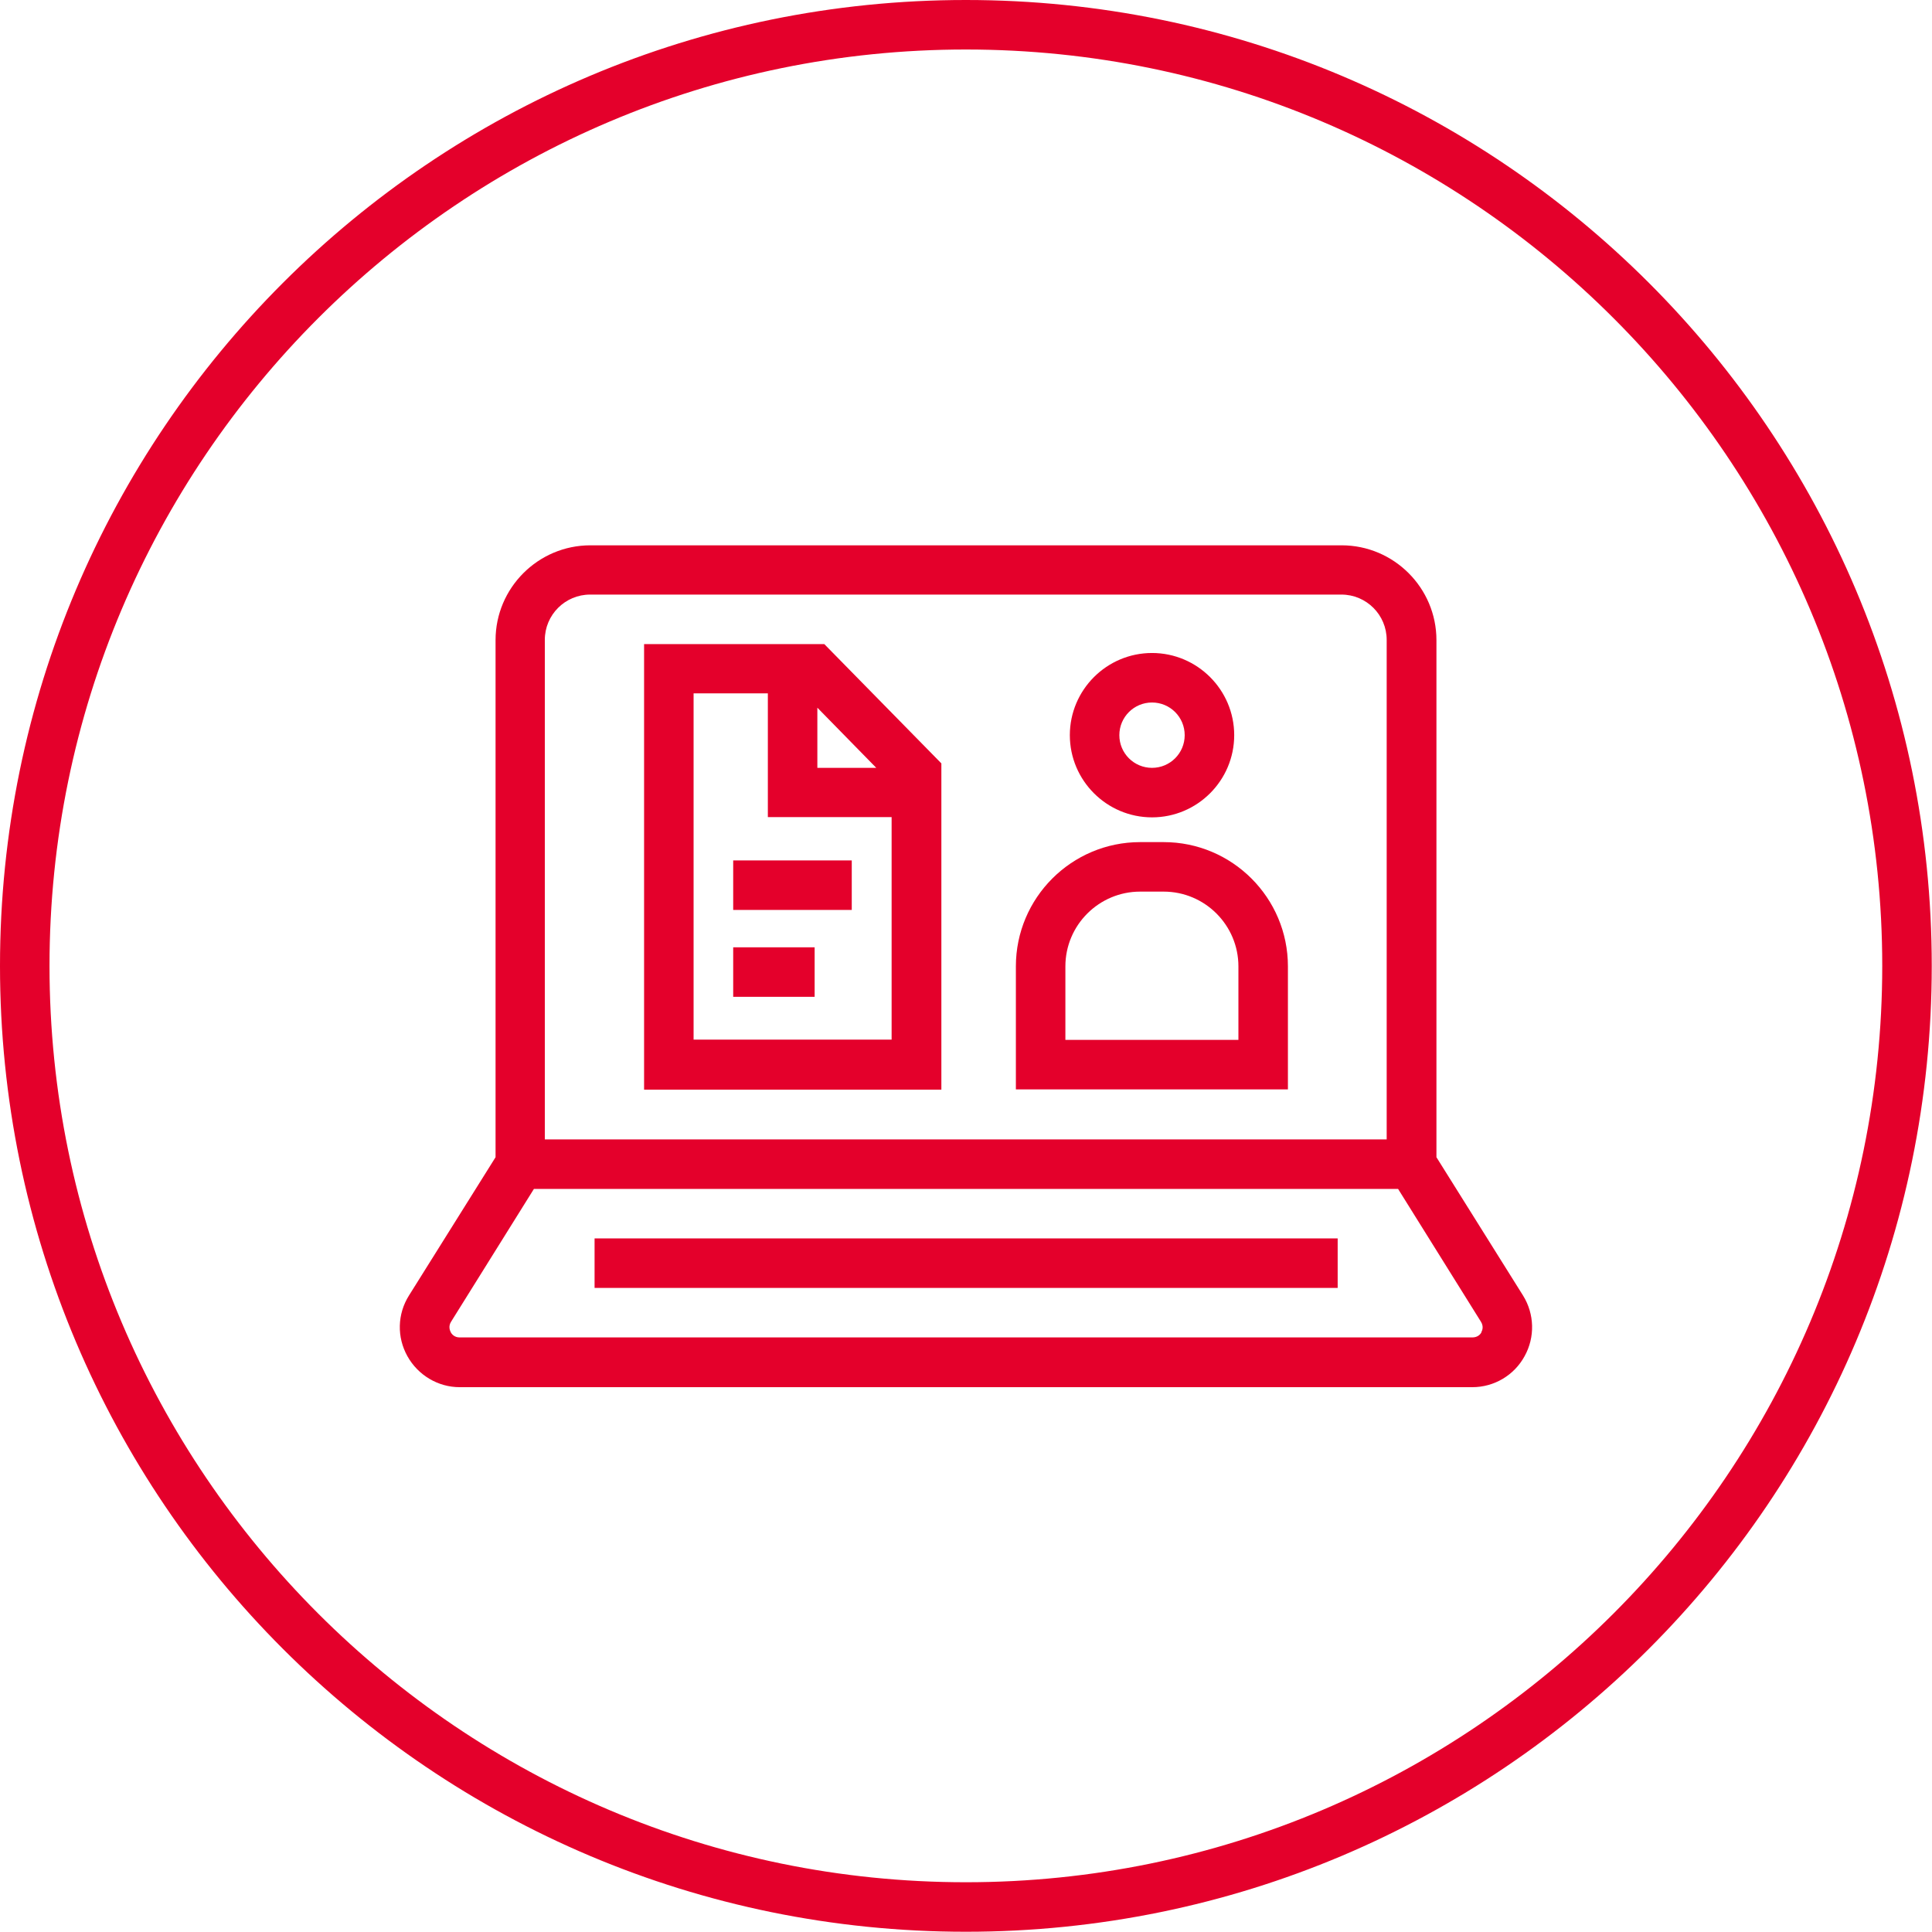
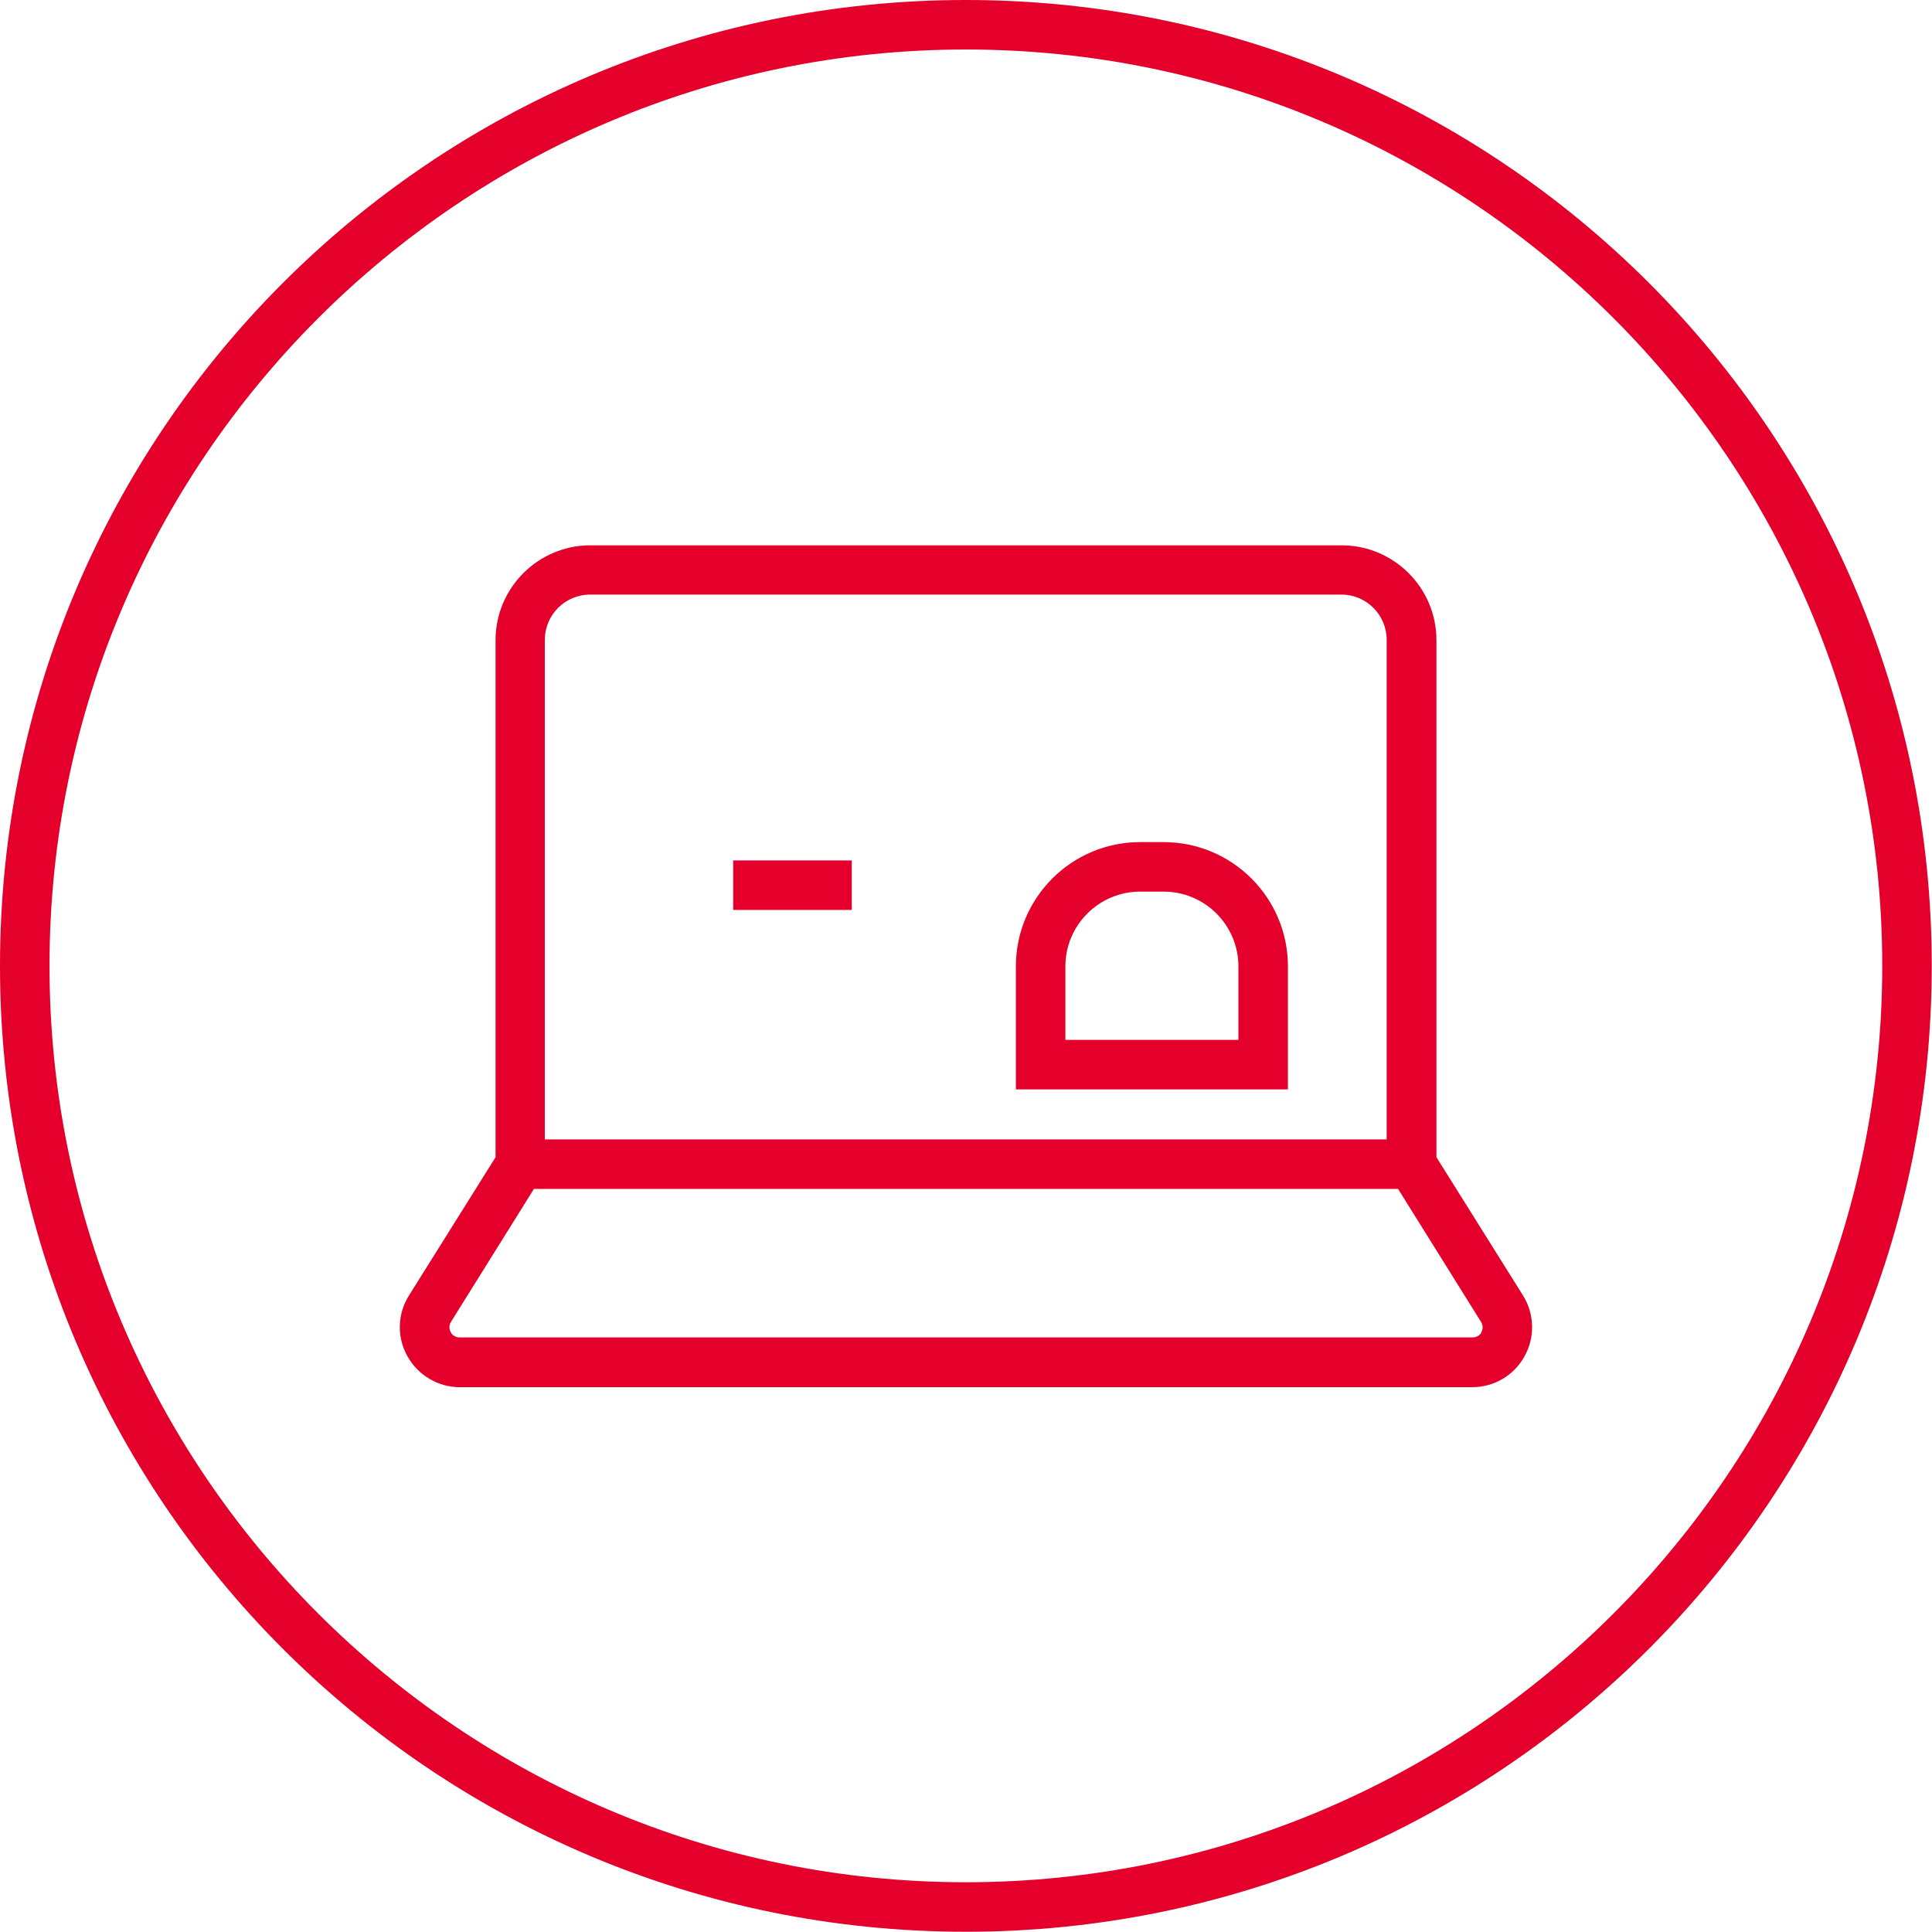
<svg xmlns="http://www.w3.org/2000/svg" id="Layer_2" data-name="Layer 2" viewBox="0 0 78.05 78.05">
  <defs>
    <style>
      .cls-1 {
        fill: #e4002b;
        stroke-width: 0px;
      }
    </style>
  </defs>
  <g id="icon_circle" data-name="icon circle">
    <path class="cls-1" d="M39.02,2c20.42,0,37.02,16.61,37.02,37.02s-16.61,37.02-37.02,37.02S2,59.44,2,39.02,18.61,2,39.02,2M39.02,0C17.47,0,0,17.47,0,39.02s17.47,39.02,39.02,39.02,39.02-17.47,39.02-39.02S60.58,0,39.02,0h0Z" />
  </g>
  <g id="icons">
    <g>
-       <path class="cls-1" d="M46.54,33.02c1.83,0,3.32-1.49,3.32-3.32s-1.49-3.32-3.32-3.32-3.32,1.49-3.32,3.32,1.49,3.32,3.32,3.32ZM46.54,28.38c.73,0,1.32.59,1.32,1.32s-.59,1.32-1.32,1.32-1.32-.59-1.32-1.32.59-1.32,1.32-1.32Z" />
      <path class="cls-1" d="M47.01,34.02h-.95c-2.77,0-5.02,2.25-5.02,5.02v4.97h10.99v-4.97c0-2.77-2.25-5.02-5.02-5.02ZM50.03,42.01h-6.99v-2.97c0-1.67,1.36-3.02,3.02-3.02h.95c1.67,0,3.02,1.36,3.02,3.02v2.97Z" />
      <rect class="cls-1" x="29.62" y="34.76" width="4.79" height="2" />
-       <rect class="cls-1" x="29.62" y="38.27" width="3.29" height="2" />
-       <path class="cls-1" d="M26.02,26.02v18h12.01v-13.18l-4.73-4.82h-7.28ZM33.02,28.59l2.38,2.43h-2.38v-2.43ZM28.02,42.01v-14h3v5h5v8.99h-8.01Z" />
      <path class="cls-1" d="M61.53,52.34l-3.5-5.59v-20.89c0-2.11-1.72-3.83-3.83-3.83h-30.35c-2.11,0-3.83,1.72-3.83,3.83v20.89l-3.5,5.59c-.47.75-.49,1.68-.06,2.45.43.77,1.24,1.25,2.11,1.25h40.91c.88,0,1.69-.48,2.11-1.25.43-.77.4-1.71-.06-2.45ZM22.01,25.85c0-1.01.82-1.83,1.83-1.83h30.35c1.01,0,1.83.82,1.83,1.83v20.18H22.01v-20.18ZM59.85,53.82c-.04.08-.15.21-.37.21H18.57c-.21,0-.32-.13-.36-.21s-.1-.24.01-.42l3.35-5.37h34.91l3.35,5.37c.11.18.06.34.01.42Z" />
-       <rect class="cls-1" x="24.02" y="50.03" width="30.02" height="2" />
    </g>
  </g>
</svg>